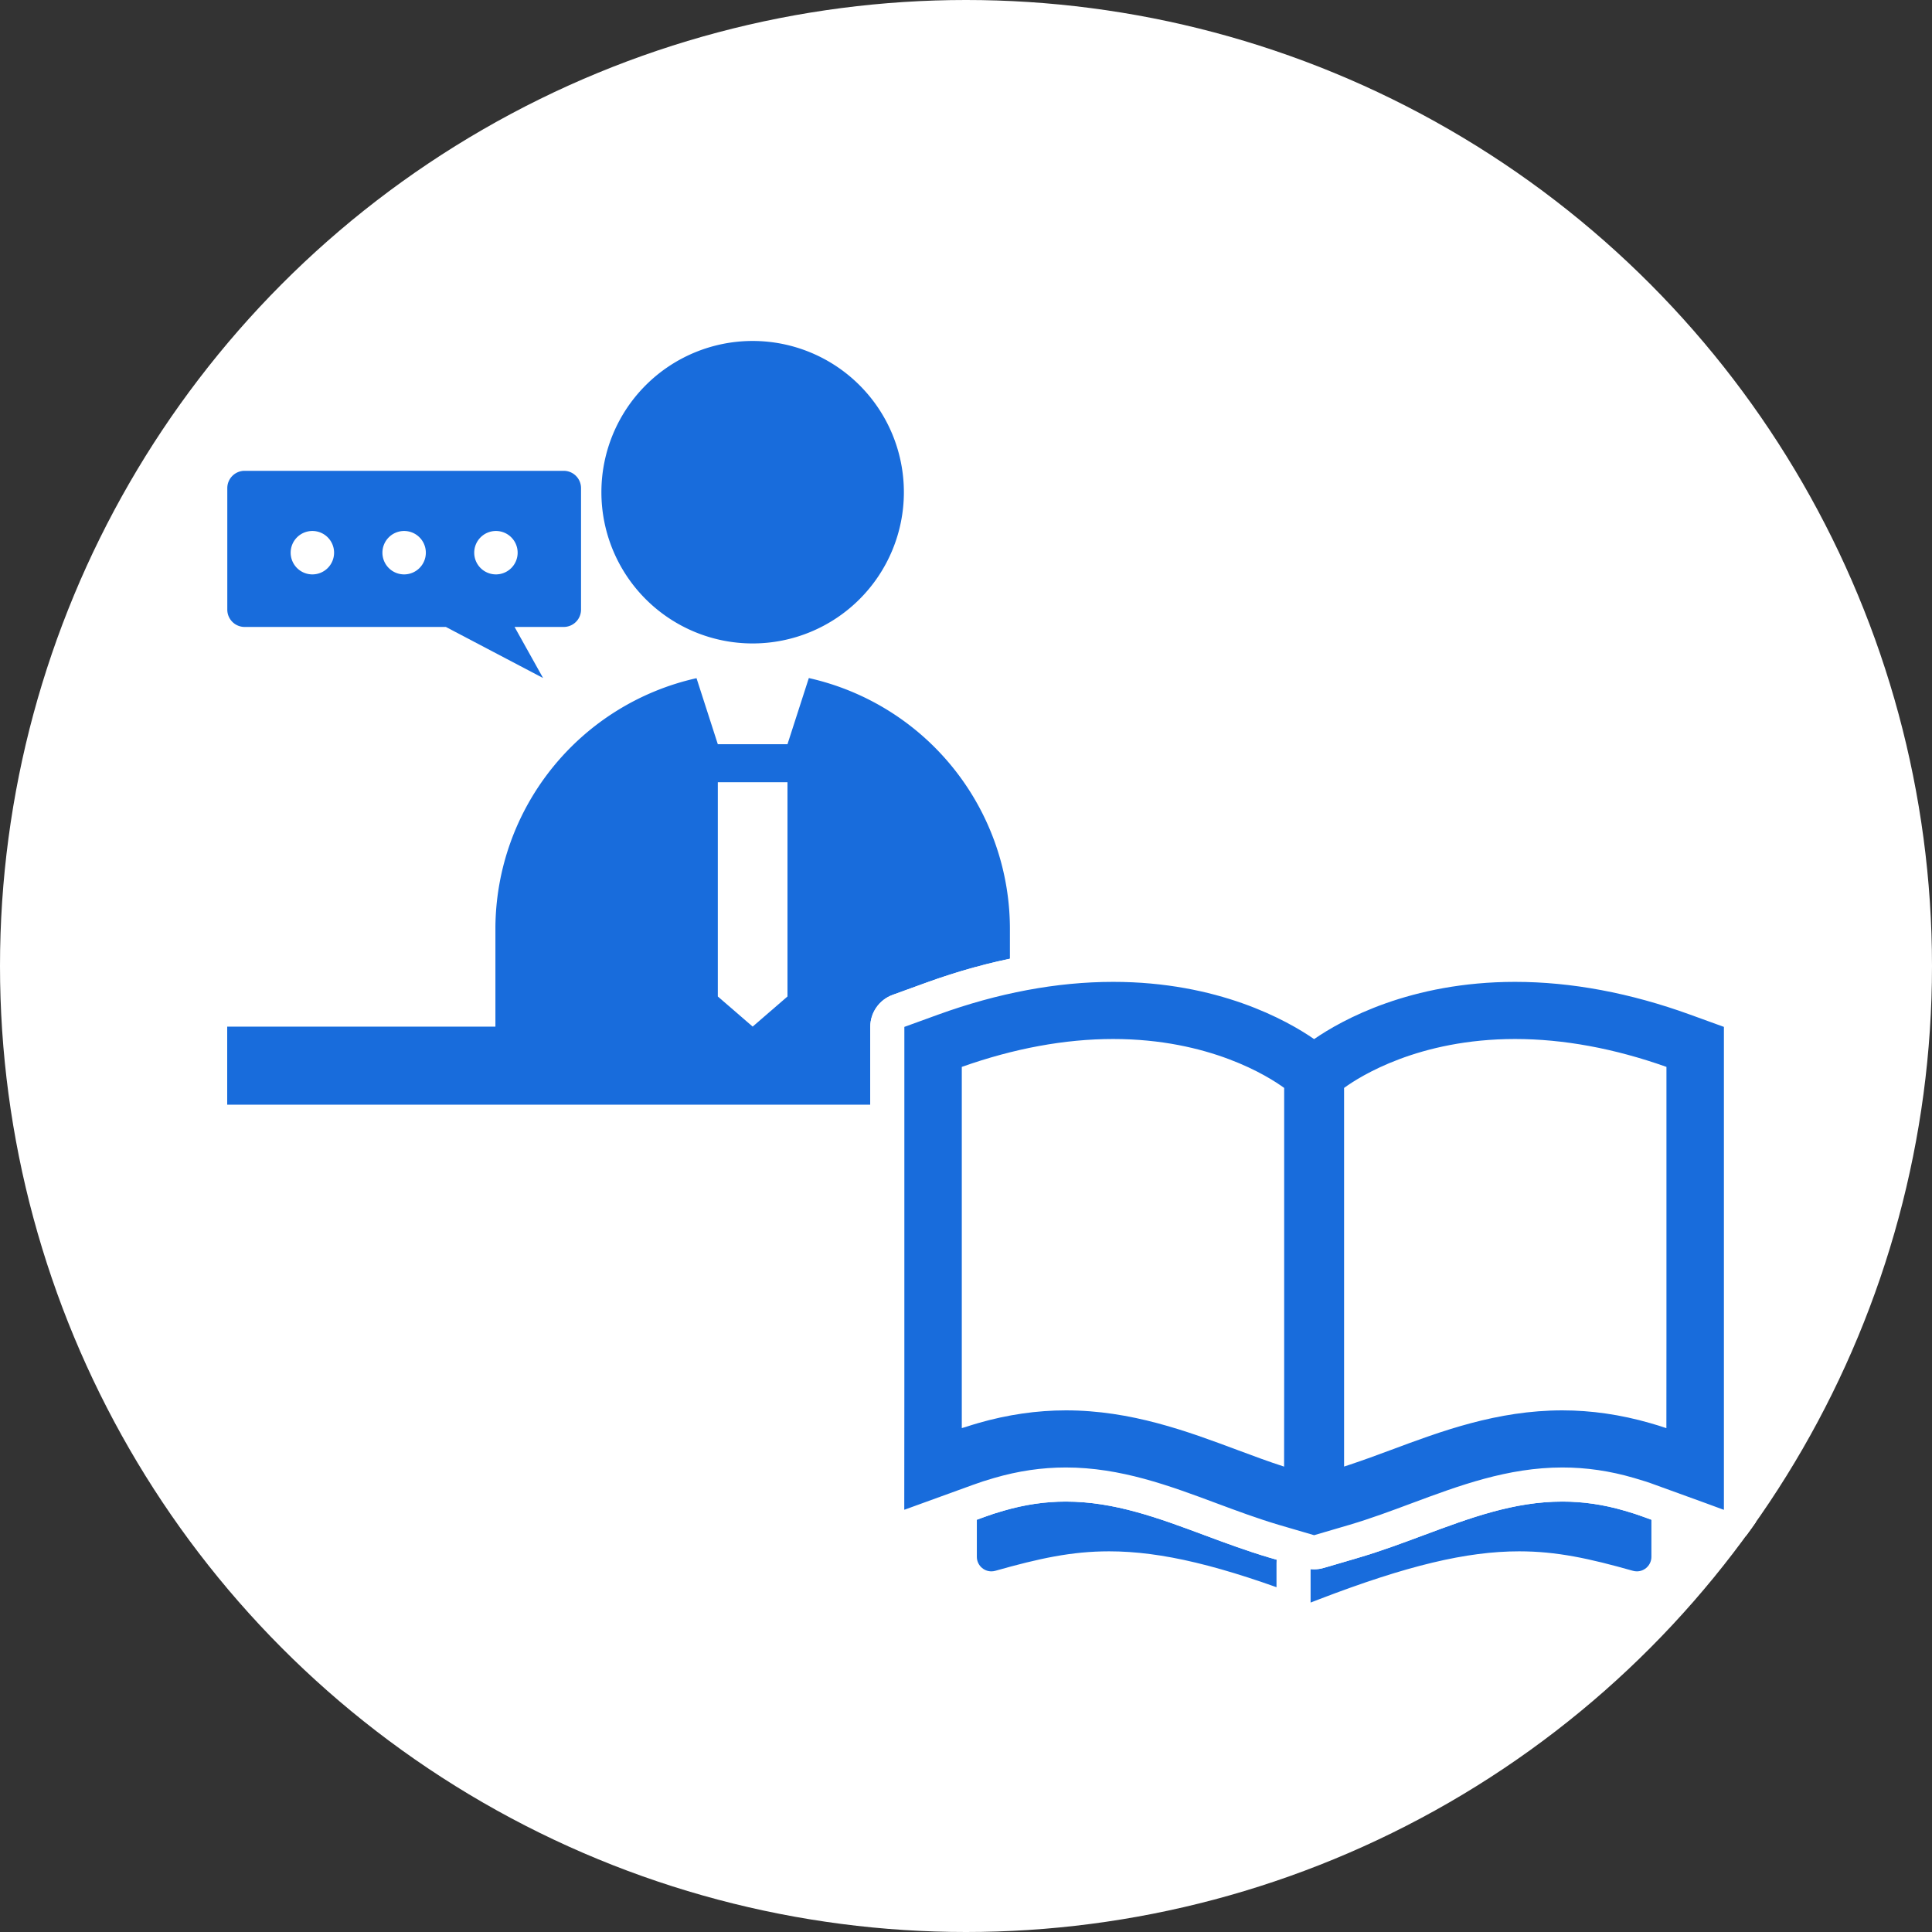
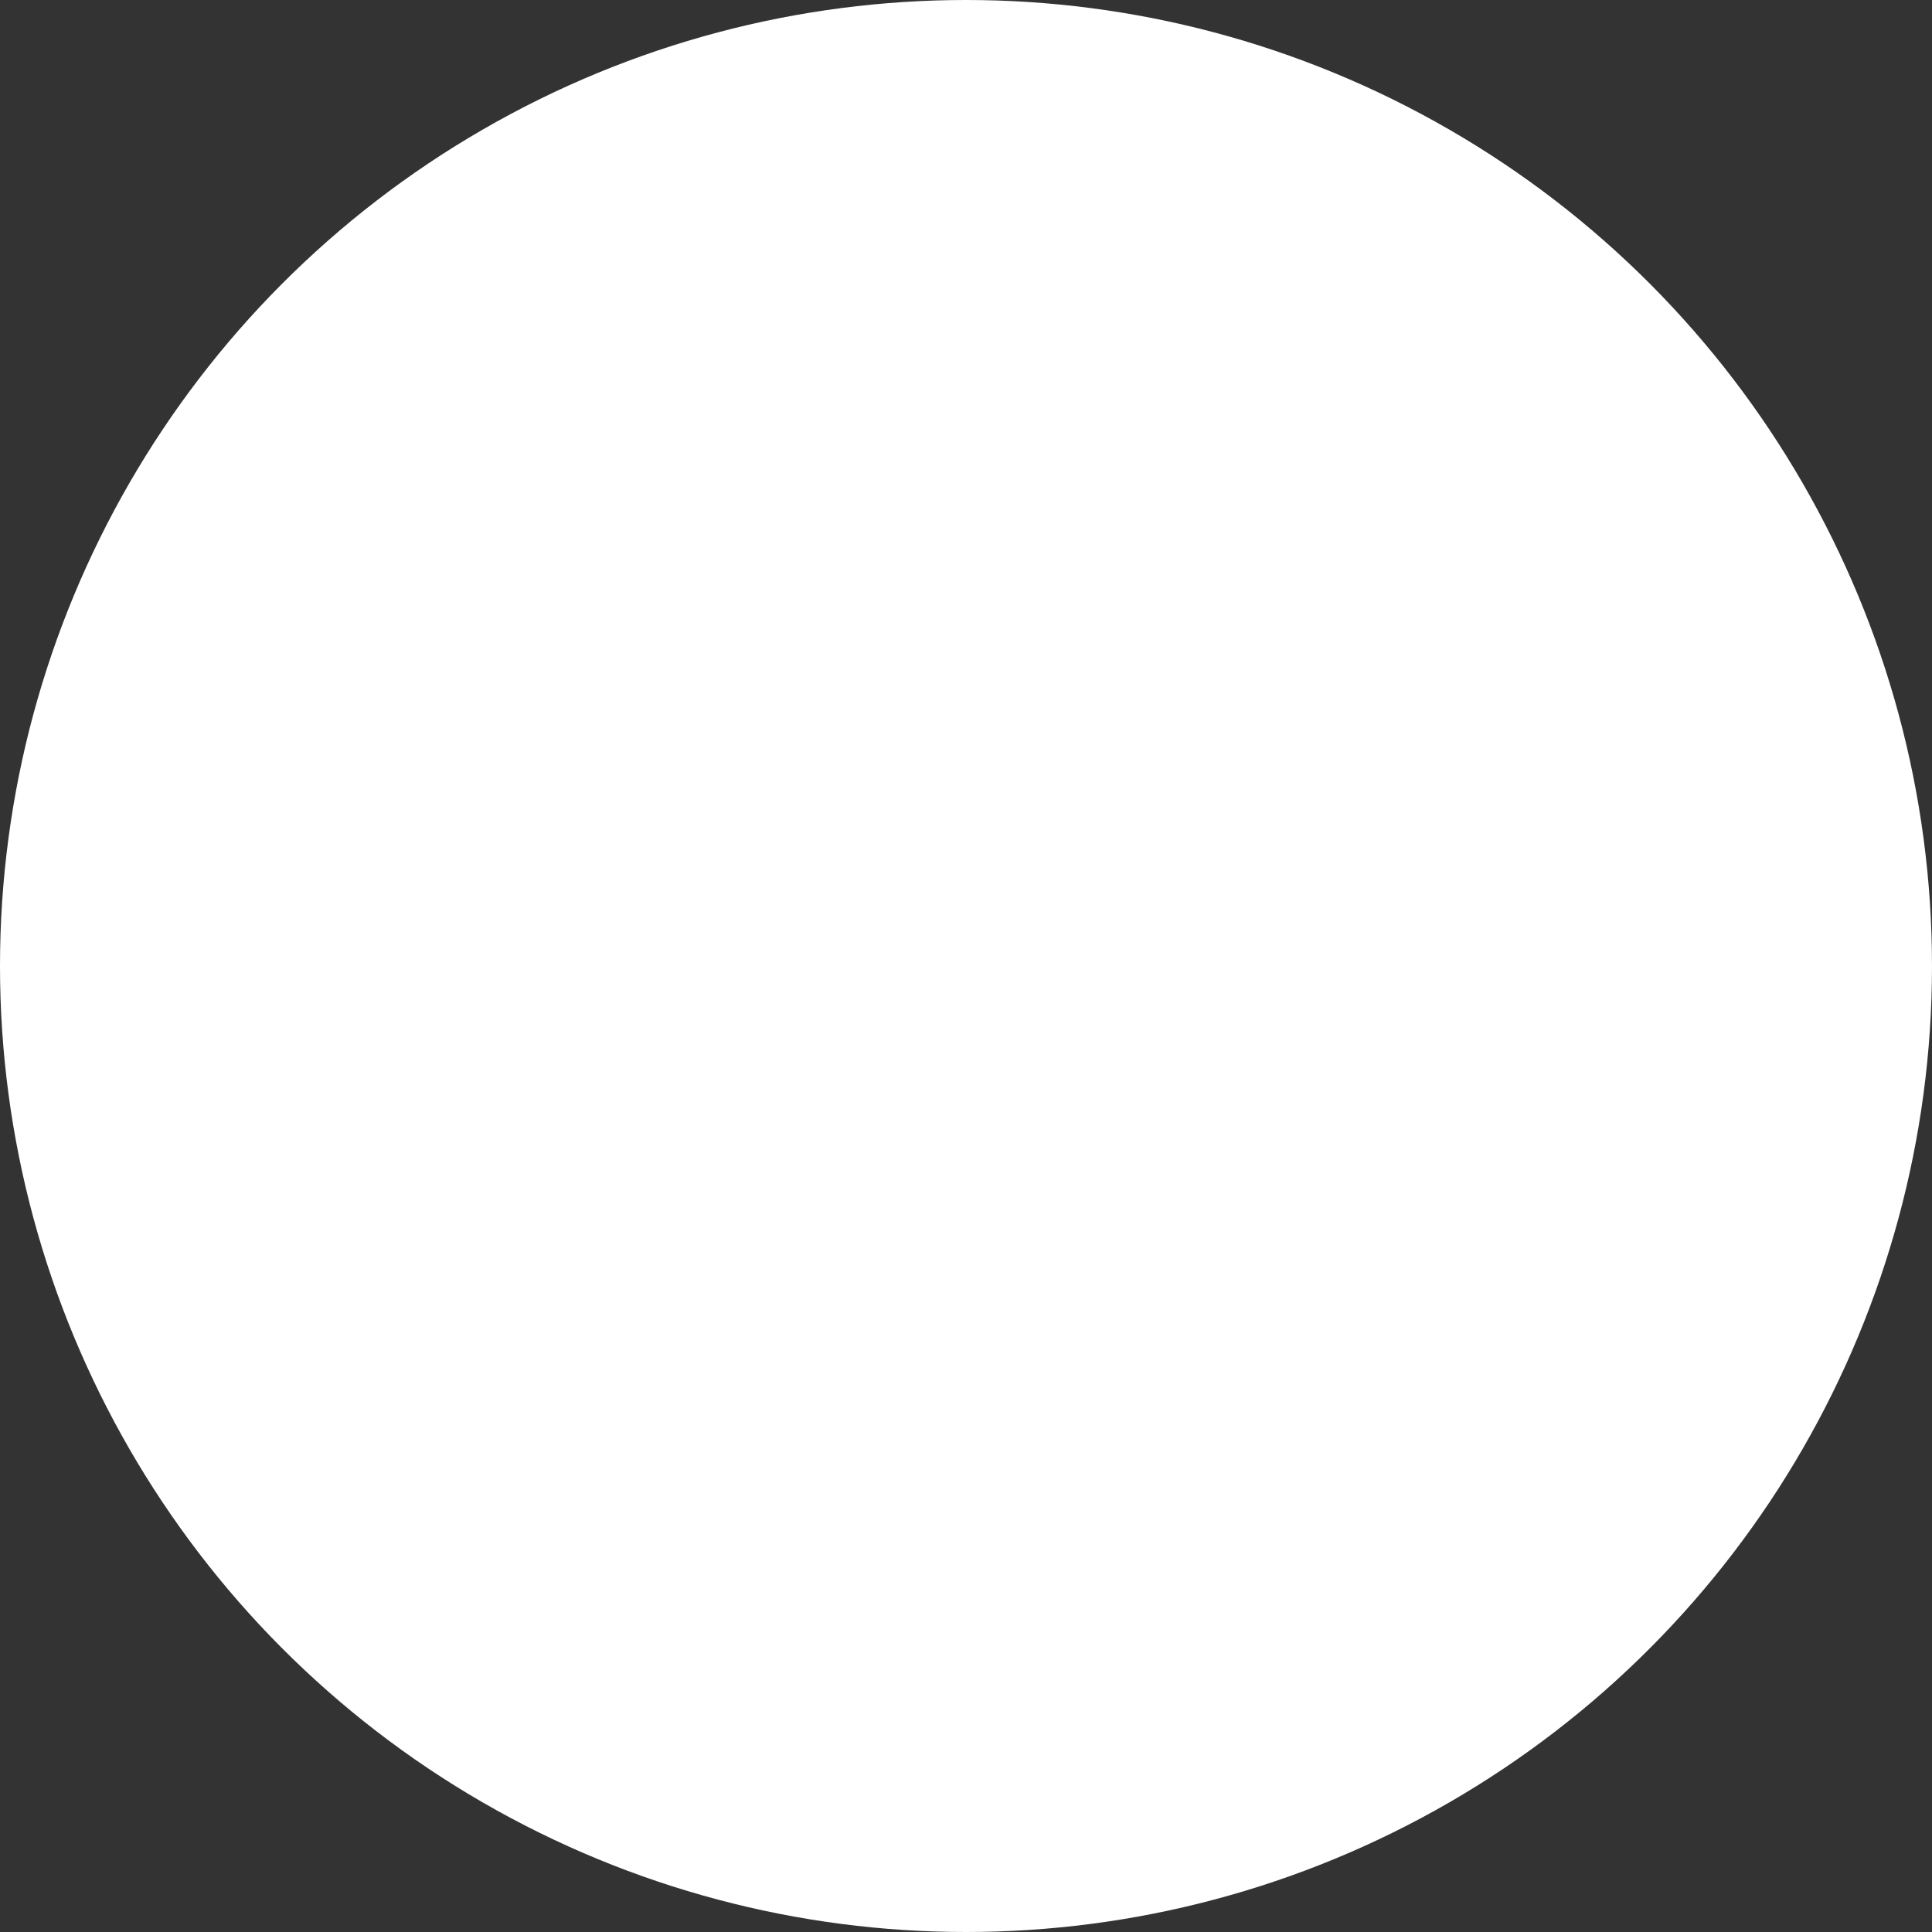
<svg xmlns="http://www.w3.org/2000/svg" id="グループ_496" data-name="グループ 496" width="85" height="85" viewBox="0 0 85 85">
  <rect x="0" y="0" width="85" height="85" fill="#333333" stroke="none" />
  <defs>
    <clipPath id="clip-path">
-       <circle id="楕円形_22" data-name="楕円形 22" cx="42.5" cy="42.5" r="42.5" fill="#e8f3ff" />
-     </clipPath>
+       </clipPath>
  </defs>
  <circle id="楕円形_20" data-name="楕円形 20" cx="42.5" cy="42.5" r="42.5" fill="#fff" />
  <g id="マスクグループ_53" data-name="マスクグループ 53" clip-path="url(#clip-path)">
    <g id="グループ_563" data-name="グループ 563" transform="translate(10 15)">
      <g id="授業アイコン">
        <path id="パス_5931" data-name="パス 5931" d="M103.41,13.309a6.654,6.654,0,1,0-6.655-6.655A6.655,6.655,0,0,0,103.41,13.309Z" transform="translate(-80.296 0)" fill="#186cdc" />
        <path id="パス_5935" data-name="パス 5935" d="M60.79,139.207H50.618V135a11.318,11.318,0,0,0-8.847-11.127l-.939,2.91H37.767l-.937-2.905a11.317,11.317,0,0,0-8.848,10.952v4.378h-11.8v3.434H58.871ZM37.767,128.456h3.065v9.426L39.3,139.207l-1.533-1.325v-9.426Z" transform="translate(-16.186 -109.041)" fill="#186cdc" />
        <g id="グループ_562" data-name="グループ 562" transform="translate(0 5.714)">
-           <path id="パス_5800" data-name="パス 5800" d="M107.292,44.447H93.253a.762.762,0,0,0-.762.762v5.345a.762.762,0,0,0,.762.762h8.854l4.277,2.247-1.254-2.247h2.162a.762.762,0,0,0,.762-.762V45.209a.762.762,0,0,0-.762-.762" transform="translate(-92.491 -44.447)" fill="#186cdc" />
-           <path id="パス_5801" data-name="パス 5801" d="M101.654,51.189a.955.955,0,1,1-.955-.955.955.955,0,0,1,.955.955" transform="translate(-96.956 -47.587)" fill="#fff" />
          <path id="パス_5802" data-name="パス 5802" d="M109.346,51.189a.955.955,0,1,1-.955-.955.955.955,0,0,1,.955.955" transform="translate(-100.611 -47.587)" fill="#fff" />
          <path id="パス_5803" data-name="パス 5803" d="M117.039,51.189a.955.955,0,1,1-.955-.955.955.955,0,0,1,.955.955" transform="translate(-104.265 -47.587)" fill="#fff" />
        </g>
      </g>
      <g id="本のアイコン素材_13" data-name="本のアイコン素材 13" transform="translate(29.784 28.198)">
        <g id="パス_5895" data-name="パス 5895" transform="translate(-40.126 -364.576)" fill="#186cdc" stroke-linecap="round" stroke-linejoin="round">
          <path d="M 59.063 392.975 L 58.044 392.584 L 57.65 392.432 C 53.898 390.994 51.352 390.38 49.137 390.38 C 47.576 390.38 46.195 390.684 44.336 391.209 C 44.211 391.244 44.085 391.261 43.958 391.261 C 43.192 391.261 42.569 390.638 42.569 389.872 L 42.569 387.994 L 42.569 387.45 L 43.087 387.281 L 43.287 387.216 C 44.726 386.748 46.126 386.52 47.568 386.52 C 50.445 386.52 52.852 387.428 55.18 388.305 L 55.37 388.376 C 56.239 388.7 57.057 389.006 57.876 389.245 L 58.525 389.436 L 59.063 389.594 L 59.063 390.155 L 59.063 391.884 L 59.063 392.975 Z" stroke="none" />
          <path d="M 47.568 387.27 C 46.207 387.27 44.882 387.485 43.519 387.929 L 43.319 387.994 L 43.319 389.872 C 43.319 390.224 43.606 390.511 43.958 390.511 C 44.017 390.511 44.074 390.503 44.132 390.487 C 46.053 389.944 47.488 389.63 49.137 389.63 C 51.45 389.63 54.076 390.259 57.919 391.732 L 58.313 391.884 L 58.313 390.155 L 57.666 389.965 C 56.82 389.718 55.989 389.408 55.11 389.079 L 54.916 389.007 C 52.65 388.153 50.308 387.27 47.568 387.27 M 47.568 385.77 C 50.58 385.77 53.163 386.743 55.441 387.602 L 55.631 387.672 C 56.488 387.993 57.294 388.294 58.086 388.525 L 58.737 388.716 C 59.375 388.904 59.813 389.49 59.813 390.155 L 59.813 391.884 C 59.813 392.378 59.57 392.84 59.163 393.12 C 58.756 393.4 58.237 393.461 57.775 393.284 L 57.381 393.133 C 53.721 391.729 51.255 391.13 49.137 391.13 C 47.663 391.13 46.335 391.423 44.54 391.93 C 44.347 391.984 44.153 392.011 43.958 392.011 C 42.779 392.011 41.819 391.051 41.819 389.872 L 41.819 387.994 C 41.819 387.345 42.237 386.769 42.855 386.568 L 43.055 386.503 C 44.57 386.01 46.046 385.77 47.568 385.77 Z" stroke="none" fill="#fff" />
        </g>
        <g id="パス_5896" data-name="パス 5896" transform="translate(-247.446 -364.576)" fill="#186cdc" stroke-linecap="round" stroke-linejoin="round">
          <path d="M 264.573 392.976 L 264.573 391.884 L 264.573 390.155 L 264.573 389.594 L 265.111 389.436 L 265.758 389.246 C 266.583 389.005 267.4 388.7 268.264 388.376 L 268.46 388.304 C 270.785 387.427 273.192 386.52 276.069 386.52 C 277.511 386.52 278.911 386.748 280.349 387.216 L 280.55 387.281 L 281.067 387.45 L 281.067 387.994 L 281.067 389.872 C 281.067 390.638 280.444 391.261 279.678 391.261 C 279.553 391.261 279.429 391.244 279.307 391.211 L 279.304 391.21 L 279.302 391.209 C 277.442 390.684 276.06 390.38 274.499 390.38 C 272.284 390.38 269.738 390.994 265.986 392.433 L 265.592 392.584 L 264.573 392.976 Z" stroke="none" />
          <path d="M 276.069 387.27 C 273.328 387.27 270.986 388.153 268.722 389.006 L 268.527 389.079 C 267.647 389.408 266.816 389.718 265.97 389.965 L 265.323 390.155 L 265.323 391.884 L 265.717 391.732 C 269.56 390.259 272.187 389.63 274.499 389.63 C 276.148 389.63 277.583 389.944 279.505 390.487 C 279.562 390.503 279.62 390.511 279.678 390.511 C 280.03 390.511 280.317 390.224 280.317 389.872 L 280.317 387.994 L 280.117 387.929 C 278.754 387.485 277.43 387.27 276.069 387.27 M 276.069 385.77 C 277.591 385.77 279.067 386.01 280.581 386.503 L 280.782 386.568 C 281.399 386.769 281.817 387.345 281.817 387.994 L 281.817 389.872 C 281.817 391.051 280.858 392.011 279.678 392.011 C 279.487 392.011 279.295 391.985 279.109 391.934 C 279.105 391.933 279.101 391.932 279.098 391.931 C 277.301 391.424 275.973 391.13 274.499 391.13 C 272.382 391.13 269.916 391.729 266.254 393.133 L 265.861 393.284 C 265.4 393.461 264.881 393.4 264.474 393.12 C 264.066 392.84 263.823 392.378 263.823 391.884 L 263.823 390.155 C 263.823 389.49 264.261 388.904 264.9 388.716 L 265.546 388.526 C 266.347 388.293 267.151 387.992 268.002 387.674 L 268.196 387.602 C 270.474 386.743 273.056 385.77 276.069 385.77 Z" stroke="none" fill="#fff" />
        </g>
        <g id="パス_5930" data-name="パス 5930" transform="translate(0 -62.14)" fill="#fff" stroke-linecap="round" stroke-linejoin="round">
          <path d="M 18.032 87.266 L 17.821 87.204 L 16.253 86.744 C 15.308 86.464 14.396 86.124 13.514 85.796 L 13.497 85.79 C 11.473 85.035 9.381 84.255 7.11 84.255 C 6.123 84.255 5.156 84.397 4.154 84.69 C 3.834 84.781 3.552 84.873 3.286 84.971 L 0.26 86.07 L -0.746 86.435 L -0.746 86.414 L -0.747 86.414 L -0.75 85.354 L -0.746 79.949 L -0.746 64.121 L -0.746 63.595 L -0.252 63.416 L 1.227 62.879 C 3.95 61.891 6.63 61.39 9.191 61.39 C 13.486 61.39 16.452 62.767 18.033 63.761 C 18.708 63.338 19.678 62.821 20.932 62.377 C 22.782 61.722 24.781 61.39 26.873 61.39 C 29.434 61.39 32.114 61.891 34.837 62.879 L 36.316 63.416 L 36.811 63.595 L 36.811 64.121 L 36.811 85.365 L 36.811 86.433 L 36.799 86.429 L 36.799 86.436 L 35.79 86.069 L 35.024 85.786 L 32.784 84.974 L 32.782 84.973 L 32.779 84.972 C 32.516 84.874 32.237 84.783 31.899 84.686 C 30.904 84.396 29.941 84.255 28.954 84.255 C 26.684 84.255 24.605 85.03 22.594 85.779 C 21.695 86.115 20.764 86.461 19.814 86.743 L 18.243 87.204 L 18.032 87.266 Z" stroke="none" />
          <path d="M 9.191 62.14 C 6.717 62.14 4.123 62.626 1.483 63.584 L 0.004 64.121 L 0.004 79.949 L 0 85.354 L 0.004 85.353 L 0.004 85.365 L 3.026 84.268 C 3.305 84.165 3.605 84.067 3.944 83.97 C 5.016 83.657 6.051 83.505 7.11 83.505 C 9.515 83.505 11.659 84.304 13.758 85.087 C 14.634 85.413 15.54 85.75 16.464 86.025 L 18.032 86.484 L 19.601 86.024 C 20.525 85.75 21.43 85.413 22.332 85.076 C 24.406 84.304 26.549 83.505 28.954 83.505 C 30.012 83.505 31.044 83.656 32.106 83.966 C 32.463 84.068 32.759 84.164 33.04 84.269 L 35.283 85.083 L 36.049 85.365 L 36.049 85.361 L 36.061 85.365 L 36.061 64.121 L 34.581 63.584 C 31.941 62.626 29.348 62.14 26.873 62.14 C 22.265 62.14 19.253 63.817 18.032 64.658 C 16.812 63.817 13.799 62.14 9.191 62.14 M 9.191 60.64 C 13.329 60.64 16.296 61.874 18.032 62.884 C 19.768 61.874 22.735 60.64 26.873 60.64 C 29.522 60.64 32.287 61.156 35.093 62.174 L 36.572 62.711 C 37.166 62.926 37.561 63.49 37.561 64.121 L 37.561 85.365 C 37.561 85.853 37.323 86.311 36.923 86.592 C 36.647 86.786 36.318 86.879 35.989 86.863 C 35.834 86.857 35.68 86.827 35.531 86.772 L 34.767 86.491 L 32.528 85.679 C 32.525 85.677 32.521 85.676 32.518 85.675 C 32.273 85.584 32.011 85.499 31.692 85.407 C 31.69 85.407 31.688 85.406 31.687 85.406 C 30.763 85.136 29.869 85.005 28.954 85.005 C 26.819 85.005 24.894 85.723 22.856 86.482 C 21.945 86.822 21.002 87.173 20.028 87.462 L 18.455 87.924 C 18.179 88.005 17.886 88.005 17.61 87.924 L 16.042 87.464 C 15.07 87.175 14.146 86.832 13.253 86.499 L 13.235 86.493 C 11.183 85.728 9.246 85.005 7.11 85.005 C 6.195 85.005 5.297 85.138 4.364 85.41 C 4.362 85.411 4.359 85.411 4.356 85.412 C 4.059 85.497 3.794 85.583 3.547 85.675 C 3.544 85.676 3.541 85.677 3.538 85.678 L 0.516 86.775 C 0.056 86.942 -0.457 86.874 -0.857 86.593 C -1.135 86.398 -1.335 86.118 -1.431 85.802 C -1.476 85.658 -1.5 85.507 -1.5 85.353 L -1.496 79.948 L -1.496 64.121 C -1.496 63.49 -1.101 62.926 -0.508 62.711 L 0.971 62.174 C 3.777 61.156 6.543 60.64 9.191 60.64 Z" stroke="none" fill="#fff" />
        </g>
        <g id="パス_5897" data-name="パス 5897" transform="translate(0 -62.14)" fill="#186cdc" stroke-linecap="round" stroke-linejoin="round">
          <path d="M 18.032 87.266 L 17.821 87.204 L 16.253 86.744 C 15.308 86.464 14.396 86.124 13.514 85.796 L 13.497 85.79 C 11.473 85.035 9.381 84.255 7.11 84.255 C 6.123 84.255 5.156 84.397 4.154 84.69 C 3.834 84.781 3.552 84.873 3.286 84.971 L 0.26 86.07 L -0.746 86.435 L -0.746 86.414 L -0.747 86.414 L -0.75 85.354 L -0.746 79.949 L -0.746 64.121 L -0.746 63.595 L -0.252 63.416 L 1.227 62.879 C 3.95 61.891 6.63 61.39 9.191 61.39 C 13.486 61.39 16.452 62.767 18.033 63.761 C 18.708 63.338 19.678 62.821 20.932 62.377 C 22.782 61.722 24.781 61.39 26.873 61.39 C 29.434 61.39 32.114 61.891 34.837 62.879 L 36.316 63.416 L 36.811 63.595 L 36.811 64.121 L 36.811 85.365 L 36.811 86.433 L 36.799 86.429 L 36.799 86.436 L 35.79 86.069 L 35.024 85.786 L 32.784 84.974 L 32.782 84.973 L 32.779 84.972 C 32.516 84.874 32.237 84.783 31.899 84.686 C 30.904 84.396 29.941 84.255 28.954 84.255 C 26.684 84.255 24.605 85.03 22.594 85.779 C 21.695 86.115 20.764 86.461 19.814 86.743 L 18.243 87.204 L 18.032 87.266 Z M 7.11 80.242 C 10.118 80.242 12.66 81.19 14.903 82.027 L 14.931 82.037 C 15.283 82.169 15.626 82.297 15.962 82.417 L 15.964 79.543 L 15.964 67.201 C 15.022 66.595 12.72 65.404 9.191 65.404 C 7.308 65.404 5.322 65.744 3.281 66.417 L 3.281 80.765 C 4.557 80.418 5.844 80.242 7.11 80.242 Z M 20.1 67.201 L 20.1 82.416 C 20.46 82.287 20.817 82.155 21.16 82.027 C 23.403 81.191 25.946 80.242 28.954 80.242 C 30.219 80.242 31.505 80.418 32.781 80.764 L 32.783 77.901 L 32.783 66.417 C 30.742 65.744 28.756 65.404 26.873 65.404 C 23.344 65.404 21.042 66.595 20.1 67.201 Z" stroke="none" />
          <path d="M 9.191 62.14 C 6.717 62.14 4.123 62.626 1.483 63.584 L 0.004 64.121 L 0.004 79.949 L 0 85.354 L 0.004 85.353 L 0.004 85.365 L 3.026 84.268 C 3.305 84.165 3.605 84.067 3.944 83.97 C 5.016 83.657 6.051 83.505 7.11 83.505 C 9.515 83.505 11.659 84.304 13.758 85.087 C 14.634 85.413 15.54 85.75 16.464 86.025 L 18.032 86.484 L 19.601 86.024 C 20.525 85.75 21.43 85.413 22.332 85.076 C 24.406 84.304 26.549 83.505 28.954 83.505 C 30.012 83.505 31.044 83.656 32.106 83.966 C 32.463 84.068 32.759 84.164 33.04 84.269 L 35.283 85.083 L 36.049 85.365 L 36.049 85.361 L 36.061 85.365 L 36.061 64.121 L 34.581 63.584 C 31.941 62.626 29.348 62.14 26.873 62.14 C 22.265 62.14 19.253 63.817 18.032 64.658 C 16.812 63.817 13.799 62.14 9.191 62.14 M 16.711 83.467 C 16.042 83.252 15.359 82.997 14.642 82.73 C 12.458 81.915 9.983 80.992 7.11 80.992 C 5.836 80.992 4.538 81.181 3.253 81.552 C 3.071 81.603 2.877 81.665 2.683 81.729 C 2.632 81.743 2.583 81.758 2.531 81.772 L 2.531 65.881 C 4.83 65.066 7.069 64.654 9.191 64.654 C 13.431 64.654 16.021 66.301 16.714 66.806 L 16.714 79.544 L 16.711 83.467 M 33.533 77.902 L 33.533 77.902 L 33.53 81.775 C 33.282 81.691 33.042 81.616 32.813 81.552 C 31.527 81.181 30.228 80.992 28.954 80.992 C 26.082 80.992 23.606 81.915 21.422 82.73 C 20.8 82.962 20.205 83.18 19.621 83.375 C 19.531 83.403 19.44 83.437 19.35 83.464 L 19.35 66.806 C 20.043 66.301 22.633 64.654 26.873 64.654 C 28.995 64.654 31.235 65.066 33.533 65.881 L 33.533 77.902 M 9.191 60.64 C 13.329 60.64 16.296 61.874 18.032 62.884 C 19.768 61.874 22.735 60.64 26.873 60.64 C 29.522 60.64 32.287 61.156 35.093 62.174 L 36.572 62.711 C 37.166 62.926 37.561 63.49 37.561 64.121 L 37.561 85.365 C 37.561 85.853 37.323 86.311 36.923 86.592 C 36.647 86.786 36.318 86.879 35.989 86.863 C 35.834 86.857 35.68 86.827 35.531 86.772 L 34.767 86.491 L 32.528 85.679 C 32.525 85.677 32.521 85.676 32.518 85.675 C 32.273 85.584 32.011 85.499 31.692 85.407 C 31.69 85.407 31.688 85.406 31.687 85.406 C 30.763 85.136 29.869 85.005 28.954 85.005 C 26.819 85.005 24.894 85.723 22.856 86.482 C 21.945 86.822 21.002 87.173 20.028 87.462 L 18.455 87.924 C 18.179 88.005 17.886 88.005 17.61 87.924 L 16.042 87.464 C 15.07 87.175 14.146 86.832 13.253 86.499 L 13.235 86.493 C 11.183 85.728 9.246 85.005 7.11 85.005 C 6.195 85.005 5.297 85.138 4.364 85.41 C 4.362 85.411 4.359 85.411 4.356 85.412 C 4.059 85.497 3.794 85.583 3.547 85.675 C 3.544 85.676 3.541 85.677 3.538 85.678 L 0.516 86.775 C 0.056 86.942 -0.457 86.874 -0.857 86.593 C -1.135 86.398 -1.335 86.118 -1.431 85.802 C -1.476 85.658 -1.5 85.507 -1.5 85.353 L -1.496 79.948 L -1.496 64.121 C -1.496 63.49 -1.101 62.926 -0.508 62.711 L 0.971 62.174 C 3.777 61.156 6.543 60.64 9.191 60.64 Z M 15.214 67.622 C 14.188 67.032 12.159 66.154 9.191 66.154 C 7.546 66.154 5.815 66.427 4.031 66.967 L 4.031 79.814 C 5.059 79.6 6.091 79.492 7.11 79.492 C 10.253 79.492 12.863 80.465 15.166 81.324 L 15.193 81.335 C 15.2 81.337 15.206 81.339 15.213 81.342 L 15.214 79.542 L 15.214 67.622 Z M 32.033 66.967 C 30.25 66.427 28.518 66.154 26.873 66.154 C 23.905 66.154 21.877 67.032 20.85 67.622 L 20.85 81.342 C 20.866 81.337 20.882 81.331 20.897 81.325 C 23.201 80.466 25.811 79.492 28.954 79.492 C 29.973 79.492 31.003 79.6 32.032 79.814 L 32.033 77.9 L 32.033 66.967 Z" stroke="none" fill="#fff" />
        </g>
      </g>
    </g>
  </g>
</svg>